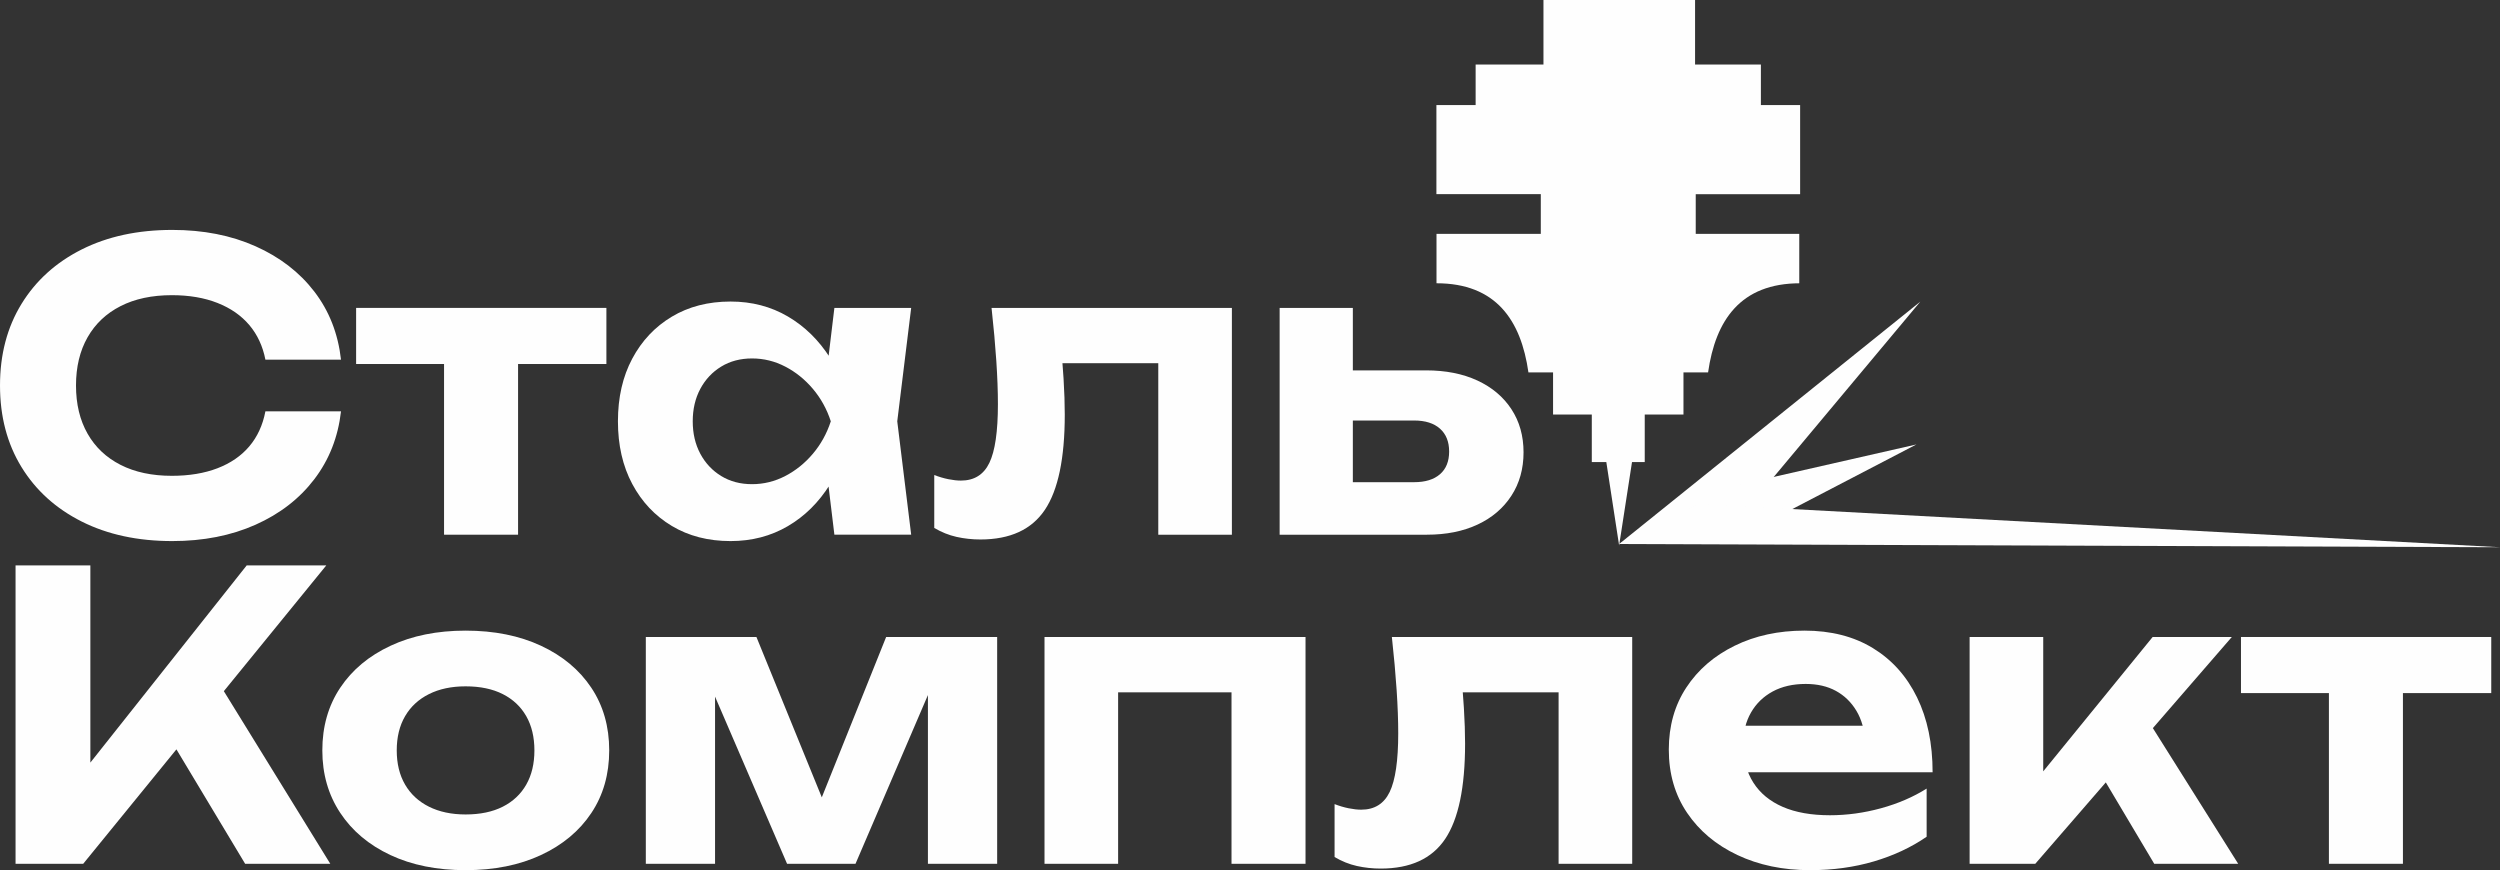
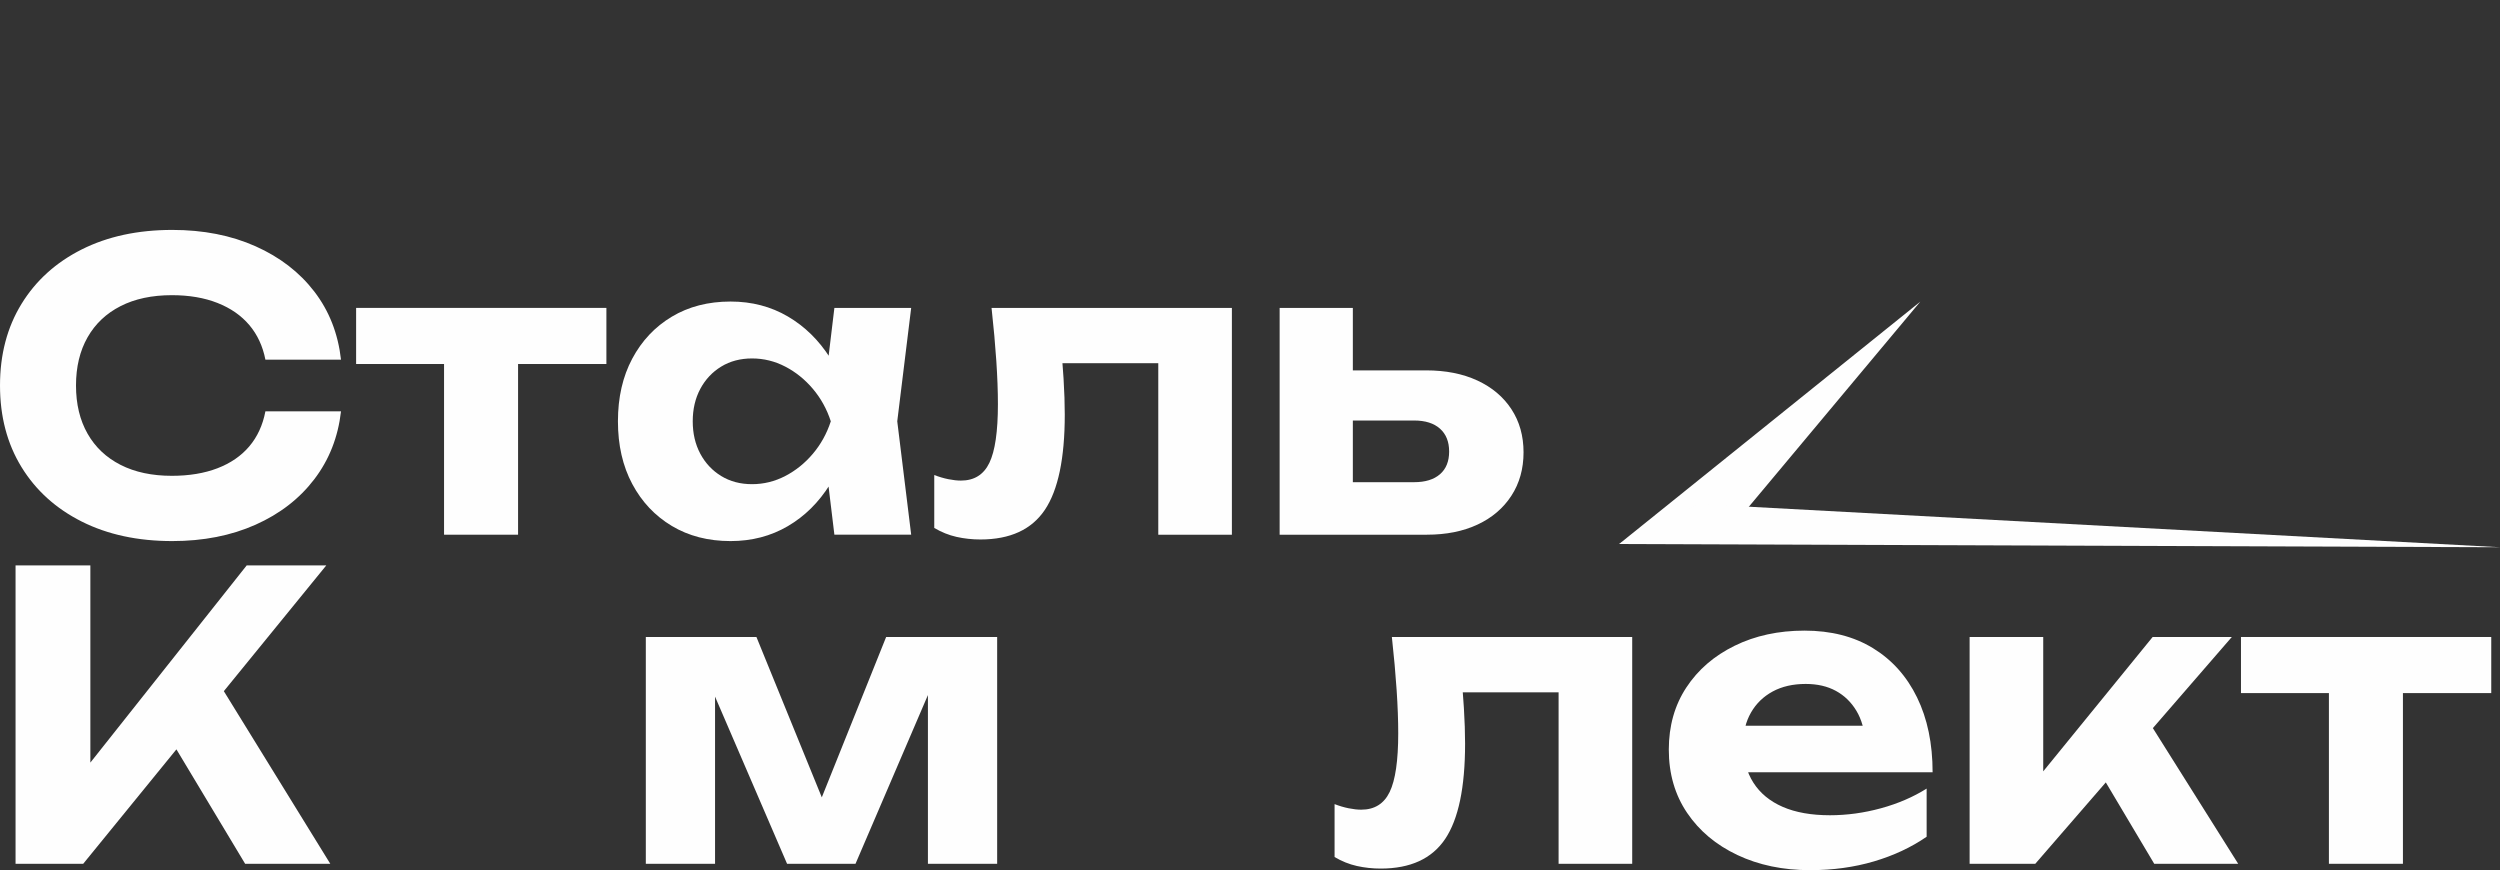
<svg xmlns="http://www.w3.org/2000/svg" xml:space="preserve" width="59.371mm" height="20.665mm" version="1.1" style="shape-rendering:geometricPrecision; text-rendering:geometricPrecision; image-rendering:optimizeQuality; fill-rule:evenodd; clip-rule:evenodd" viewBox="0 0 6330.24 2203.32">
  <rect x="0" y="0" width="6330.24" height="2203.32" fill="#333333" stroke="none" />
  <defs>
    <style type="text/css"> .fil1 {fill:#FEFEFE} .fil0 {fill:#FEFEFE;fill-rule:nonzero} </style>
  </defs>
  <g id="Слой_x0020_1">
    <g id="_2558582156768">
      <path class="fil0" d="M39.39 2187.2l0 -755.63 189.41 0 0 602.49 -51.38 -38.29 447.32 -564.2 201.51 0 -615.58 755.63 -171.28 0zm361.69 -365.73l137.02 -117.88 298.22 483.61 -215.61 0 -219.63 -365.73z" />
-       <path id="_1" class="fil0" d="M1178.87 2203.32c-72.54,0 -136.01,-12.76 -190.42,-38.29 -54.41,-25.53 -96.72,-61.12 -126.94,-106.79 -30.23,-45.68 -45.34,-98.4 -45.34,-158.18 0,-60.44 15.11,-113.34 45.34,-158.68 30.23,-45.34 72.71,-80.77 127.45,-106.29 54.74,-25.53 118.05,-38.29 189.92,-38.29 72.55,0 136.19,12.76 190.93,38.29 54.74,25.53 97.22,60.96 127.45,106.29 30.23,45.34 45.34,98.23 45.34,158.68 0,60.45 -15.11,113.35 -45.34,158.69 -30.23,45.34 -72.71,80.77 -127.45,106.29 -54.74,25.53 -118.38,38.29 -190.93,38.29zm0 -141.05c36.94,0 68.34,-6.55 94.2,-19.65 25.87,-13.09 45.68,-31.73 59.44,-55.91 13.78,-24.18 20.66,-53.07 20.66,-86.65 0,-33.58 -6.89,-62.46 -20.66,-86.64 -13.76,-24.18 -33.58,-42.82 -59.44,-55.91 -25.86,-13.1 -57.26,-19.65 -94.2,-19.65 -35.59,0 -66.49,6.55 -92.69,19.65 -26.2,13.09 -46.35,31.73 -60.45,55.91 -14.11,24.18 -21.15,53.07 -21.15,86.64 0,33.59 7.05,62.47 21.15,86.65 14.11,24.18 34.26,42.82 60.45,55.91 26.2,13.1 57.1,19.65 92.69,19.65z" />
      <polygon id="_2" class="fil0" points="1635.28,2187.2 1635.28,1612.92 1915.36,1612.92 2108.8,2087.45 2053.39,2087.45 2243.8,1612.92 2524.9,1612.92 2524.9,2187.2 2349.59,2187.2 2349.59,1682.44 2382.84,1682.44 2166.22,2187.2 1992.94,2187.2 1776.33,1684.45 1810.57,1682.44 1810.57,2187.2 " />
-       <polygon id="_3" class="fil0" points="3305.72,1612.92 3305.72,2187.2 3118.32,2187.2 3118.32,1667.33 3203.96,1752.97 2745.55,1752.97 2831.18,1667.33 2831.18,2187.2 2644.8,2187.2 2644.8,1612.92 " />
      <path id="_4" class="fil0" d="M3524.35 1612.92l608.54 0 0 574.28 -186.39 0 0 -519.87 85.64 85.64 -414.09 0 79.59 -71.53c4.03,40.96 7.06,78.08 9.07,111.32 2.02,33.24 3.02,63.3 3.02,90.17 0,110.82 -16.79,191.26 -50.38,241.3 -33.58,50.04 -87.98,75.06 -163.21,75.06 -20.82,0 -40.97,-2.19 -60.45,-6.55 -19.48,-4.37 -38.29,-11.92 -56.42,-22.67l0 -134c12.09,4.7 24.01,8.23 35.77,10.58 11.75,2.36 22.34,3.53 31.73,3.53 33.59,0 57.6,-14.95 72.04,-44.83 14.44,-29.89 21.65,-79.42 21.65,-148.61 0,-32.23 -1.34,-68.68 -4.03,-109.31 -2.69,-40.63 -6.72,-85.47 -12.09,-134.5z" />
      <path id="_5" class="fil0" d="M4583.24 2203.32c-68.52,0 -129.8,-12.76 -183.87,-38.29 -54.07,-25.53 -96.56,-61.12 -127.46,-106.79 -30.89,-45.68 -46.34,-99.07 -46.34,-160.19 0,-59.78 14.78,-112.18 44.32,-157.17 29.56,-45.01 70.36,-80.27 122.41,-105.79 52.06,-25.53 110.99,-38.29 176.82,-38.29 67.16,0 124.93,14.78 173.29,44.33 48.35,29.56 85.64,71.19 111.83,124.93 26.2,53.74 39.3,116.87 39.3,189.41l-517.86 0 0 -117.88 415.09 0 -67.5 42.32c-2.02,-31.57 -9.56,-58.27 -22.67,-80.11 -13.09,-21.83 -30.39,-38.62 -51.88,-50.37 -21.5,-11.76 -47.02,-17.64 -76.58,-17.64 -32.23,0 -60.11,6.39 -83.62,19.15 -23.5,12.75 -41.81,30.56 -54.9,53.4 -13.1,22.84 -19.65,49.37 -19.65,79.59 0,38.28 8.56,70.86 25.7,97.72 17.12,26.87 41.98,47.36 74.55,61.47 32.57,14.1 72.38,21.15 119.38,21.15 42.99,0 85.98,-5.87 128.97,-17.64 42.98,-11.75 81.6,-28.37 115.86,-49.87l0 121.9c-38.95,26.87 -83.45,47.69 -133.49,62.47 -50.04,14.78 -103.95,22.17 -161.7,22.17z" />
      <path id="_6" class="fil0" d="M4987.26 2187.2l0 -574.28 186.39 0 0 426.18 -54.41 -19.15 331.47 -407.03 200.49 0 -497.7 574.28 -166.23 0zm467.47 0l-167.25 -281.1 139.05 -101.75 240.79 382.85 -212.58 0z" />
      <path id="_7" class="fil0" d="M5897.03 1677.4l187.4 0 0 509.79 -187.4 0 0 -509.79zm-222.66 -64.49l633.72 0 0 142.06 -633.72 0 0 -142.06z" />
-       <path class="fil1" d="M3908.19 0l383.88 0 0 163.32 166.68 0 0 102.7 99.34 0 0 225.62 -264.34 0 0 100.56 262.15 0 0 125.06 1.89 0c-150.52,0 -213.91,93.56 -232.72,225.43l0 0.19 -0.02 0 -62.35 0 0 106.79 -98.07 0 0 120.31 -32.23 0 -32.63 211.21 -32.42 -211.21 -36.77 0 0 -120.31 -98.07 0 0 -106.79 -62.38 0c-18.78,-131.98 -82.15,-225.62 -232.75,-225.62l0 -125.06 264.08 0 0 -100.56 -264.34 0 0 -225.62 99.33 0 0 -102.7 171.75 0 0 -163.32z" />
      <path class="fil0" d="M863.44 1041.58c-7.39,65.16 -29.9,122.41 -67.5,171.78 -37.62,49.37 -87.32,87.82 -149.11,115.37 -61.8,27.53 -131.99,41.31 -210.57,41.31 -87.32,0 -163.72,-16.45 -229.21,-49.37 -65.5,-32.91 -116.37,-78.92 -152.64,-138.03 -36.27,-59.1 -54.41,-127.95 -54.41,-206.54 0,-78.58 18.14,-147.43 54.41,-206.54 36.27,-59.11 87.14,-105.12 152.64,-138.02 65.49,-32.91 141.88,-49.38 229.21,-49.38 78.58,0 148.77,13.78 210.57,41.32 61.79,27.53 111.49,65.82 149.11,114.85 37.61,49.02 60.11,106.46 67.5,172.28l-191.43 0c-6.72,-34.26 -20.32,-63.47 -40.8,-87.65 -20.48,-24.18 -47.35,-42.82 -80.6,-55.91 -33.26,-13.1 -71.7,-19.65 -115.37,-19.65 -50.37,0 -93.7,9.23 -129.96,27.71 -36.27,18.47 -64.14,44.83 -83.62,79.08 -19.48,34.26 -29.23,74.89 -29.23,121.91 0,47.02 9.75,87.65 29.23,121.91 19.48,34.26 47.35,60.61 83.62,79.08 36.26,18.48 79.59,27.71 129.96,27.71 43.66,0 82.11,-6.38 115.37,-19.14 33.24,-12.76 60.11,-31.24 80.6,-55.41 20.48,-24.18 34.09,-53.74 40.8,-88.67l191.43 0z" />
      <path id="_1_0" class="fil0" d="M1124.39 844.12l187.4 0 0 509.79 -187.4 0 0 -509.79zm-222.66 -64.49l633.72 0 0 142.06 -633.72 0 0 -142.06z" />
      <path id="_2_1" class="fil0" d="M2112.75 1353.91l-25.18 -208.55 27.2 -78.59 -27.2 -77.57 25.18 -209.57 194.45 0 -35.26 287.13 35.26 287.14 -194.45 0zm46.35 -287.14c-10.08,61.13 -29.23,114.35 -57.43,159.7 -28.21,45.34 -63.81,80.6 -106.8,105.78 -42.98,25.19 -91.34,37.79 -145.08,37.79 -56.41,0 -105.95,-12.76 -148.6,-38.29 -42.66,-25.53 -76.08,-60.96 -100.25,-106.29 -24.18,-45.34 -36.27,-98.23 -36.27,-158.69 0,-60.44 12.09,-113.34 36.27,-158.68 24.17,-45.34 57.59,-80.77 100.25,-106.29 42.65,-25.53 92.19,-38.29 148.6,-38.29 53.74,0 102.1,12.59 145.08,37.79 42.99,25.18 78.75,60.27 107.3,105.28 28.54,45.01 47.52,98.4 56.93,160.19zm-405.03 0c0,30.9 6.39,58.27 19.15,82.12 12.76,23.84 30.39,42.65 52.9,56.41 22.5,13.78 48.52,20.65 78.08,20.65 29.56,0 57.6,-6.88 84.12,-20.65 26.53,-13.76 49.87,-32.57 70.02,-56.41 20.15,-23.85 35.27,-51.22 45.35,-82.12 -10.08,-30.89 -25.19,-58.26 -45.35,-82.11 -20.15,-23.84 -43.49,-42.65 -70.02,-56.41 -26.53,-13.78 -54.57,-20.65 -84.12,-20.65 -29.56,0 -55.58,6.88 -78.08,20.65 -22.51,13.76 -40.13,32.57 -52.9,56.41 -12.76,23.85 -19.15,51.22 -19.15,82.11z" />
      <path id="_3_2" class="fil0" d="M2510.71 779.63l608.54 0 0 574.28 -186.39 0 0 -519.87 85.64 85.64 -414.09 0 79.59 -71.53c4.03,40.96 7.06,78.08 9.07,111.32 2.02,33.24 3.02,63.3 3.02,90.17 0,110.82 -16.79,191.26 -50.38,241.3 -33.58,50.04 -87.98,75.06 -163.21,75.06 -20.82,0 -40.97,-2.19 -60.45,-6.55 -19.48,-4.37 -38.29,-11.92 -56.42,-22.67l0 -134c12.09,4.7 24.01,8.23 35.77,10.58 11.75,2.36 22.34,3.53 31.73,3.53 33.59,0 57.6,-14.95 72.04,-44.83 14.44,-29.89 21.65,-79.42 21.65,-148.61 0,-32.23 -1.34,-68.68 -4.03,-109.31 -2.69,-40.63 -6.72,-85.47 -12.09,-134.5z" />
      <path id="_4_3" class="fil0" d="M3240.16 1353.91l0 -574.28 185.37 0 0 526.93 -58.43 -85.64 213.59 0c28.21,0 50.04,-6.72 65.49,-20.15 15.45,-13.43 23.18,-32.57 23.18,-57.43 0,-24.85 -7.73,-44.16 -23.18,-57.93 -15.45,-13.78 -37.28,-20.65 -65.49,-20.65l-213.59 0 0 -126.96 243.81 0c49.71,0 93.03,8.57 129.97,25.7 36.93,17.12 65.65,41.31 86.14,72.54 20.48,31.24 30.73,67.67 30.73,109.32 0,41.65 -10.25,78.25 -30.73,109.82 -20.49,31.56 -49.04,55.91 -85.64,73.04 -36.6,17.13 -79.42,25.7 -128.46,25.7l-372.77 0z" />
      <polygon class="fil1" points="4100.29,1377.05 4862.39,763.8 4397.81,1319.51 4244.96,1374.03 " />
-       <polygon class="fil1" points="4324.24,1245.6 4852.61,1125.34 4434.62,1342.92 " />
      <polygon class="fil1" points="4099.3,1377.53 6330.24,1385.68 4300.48,1276.18 " />
    </g>
  </g>
</svg>